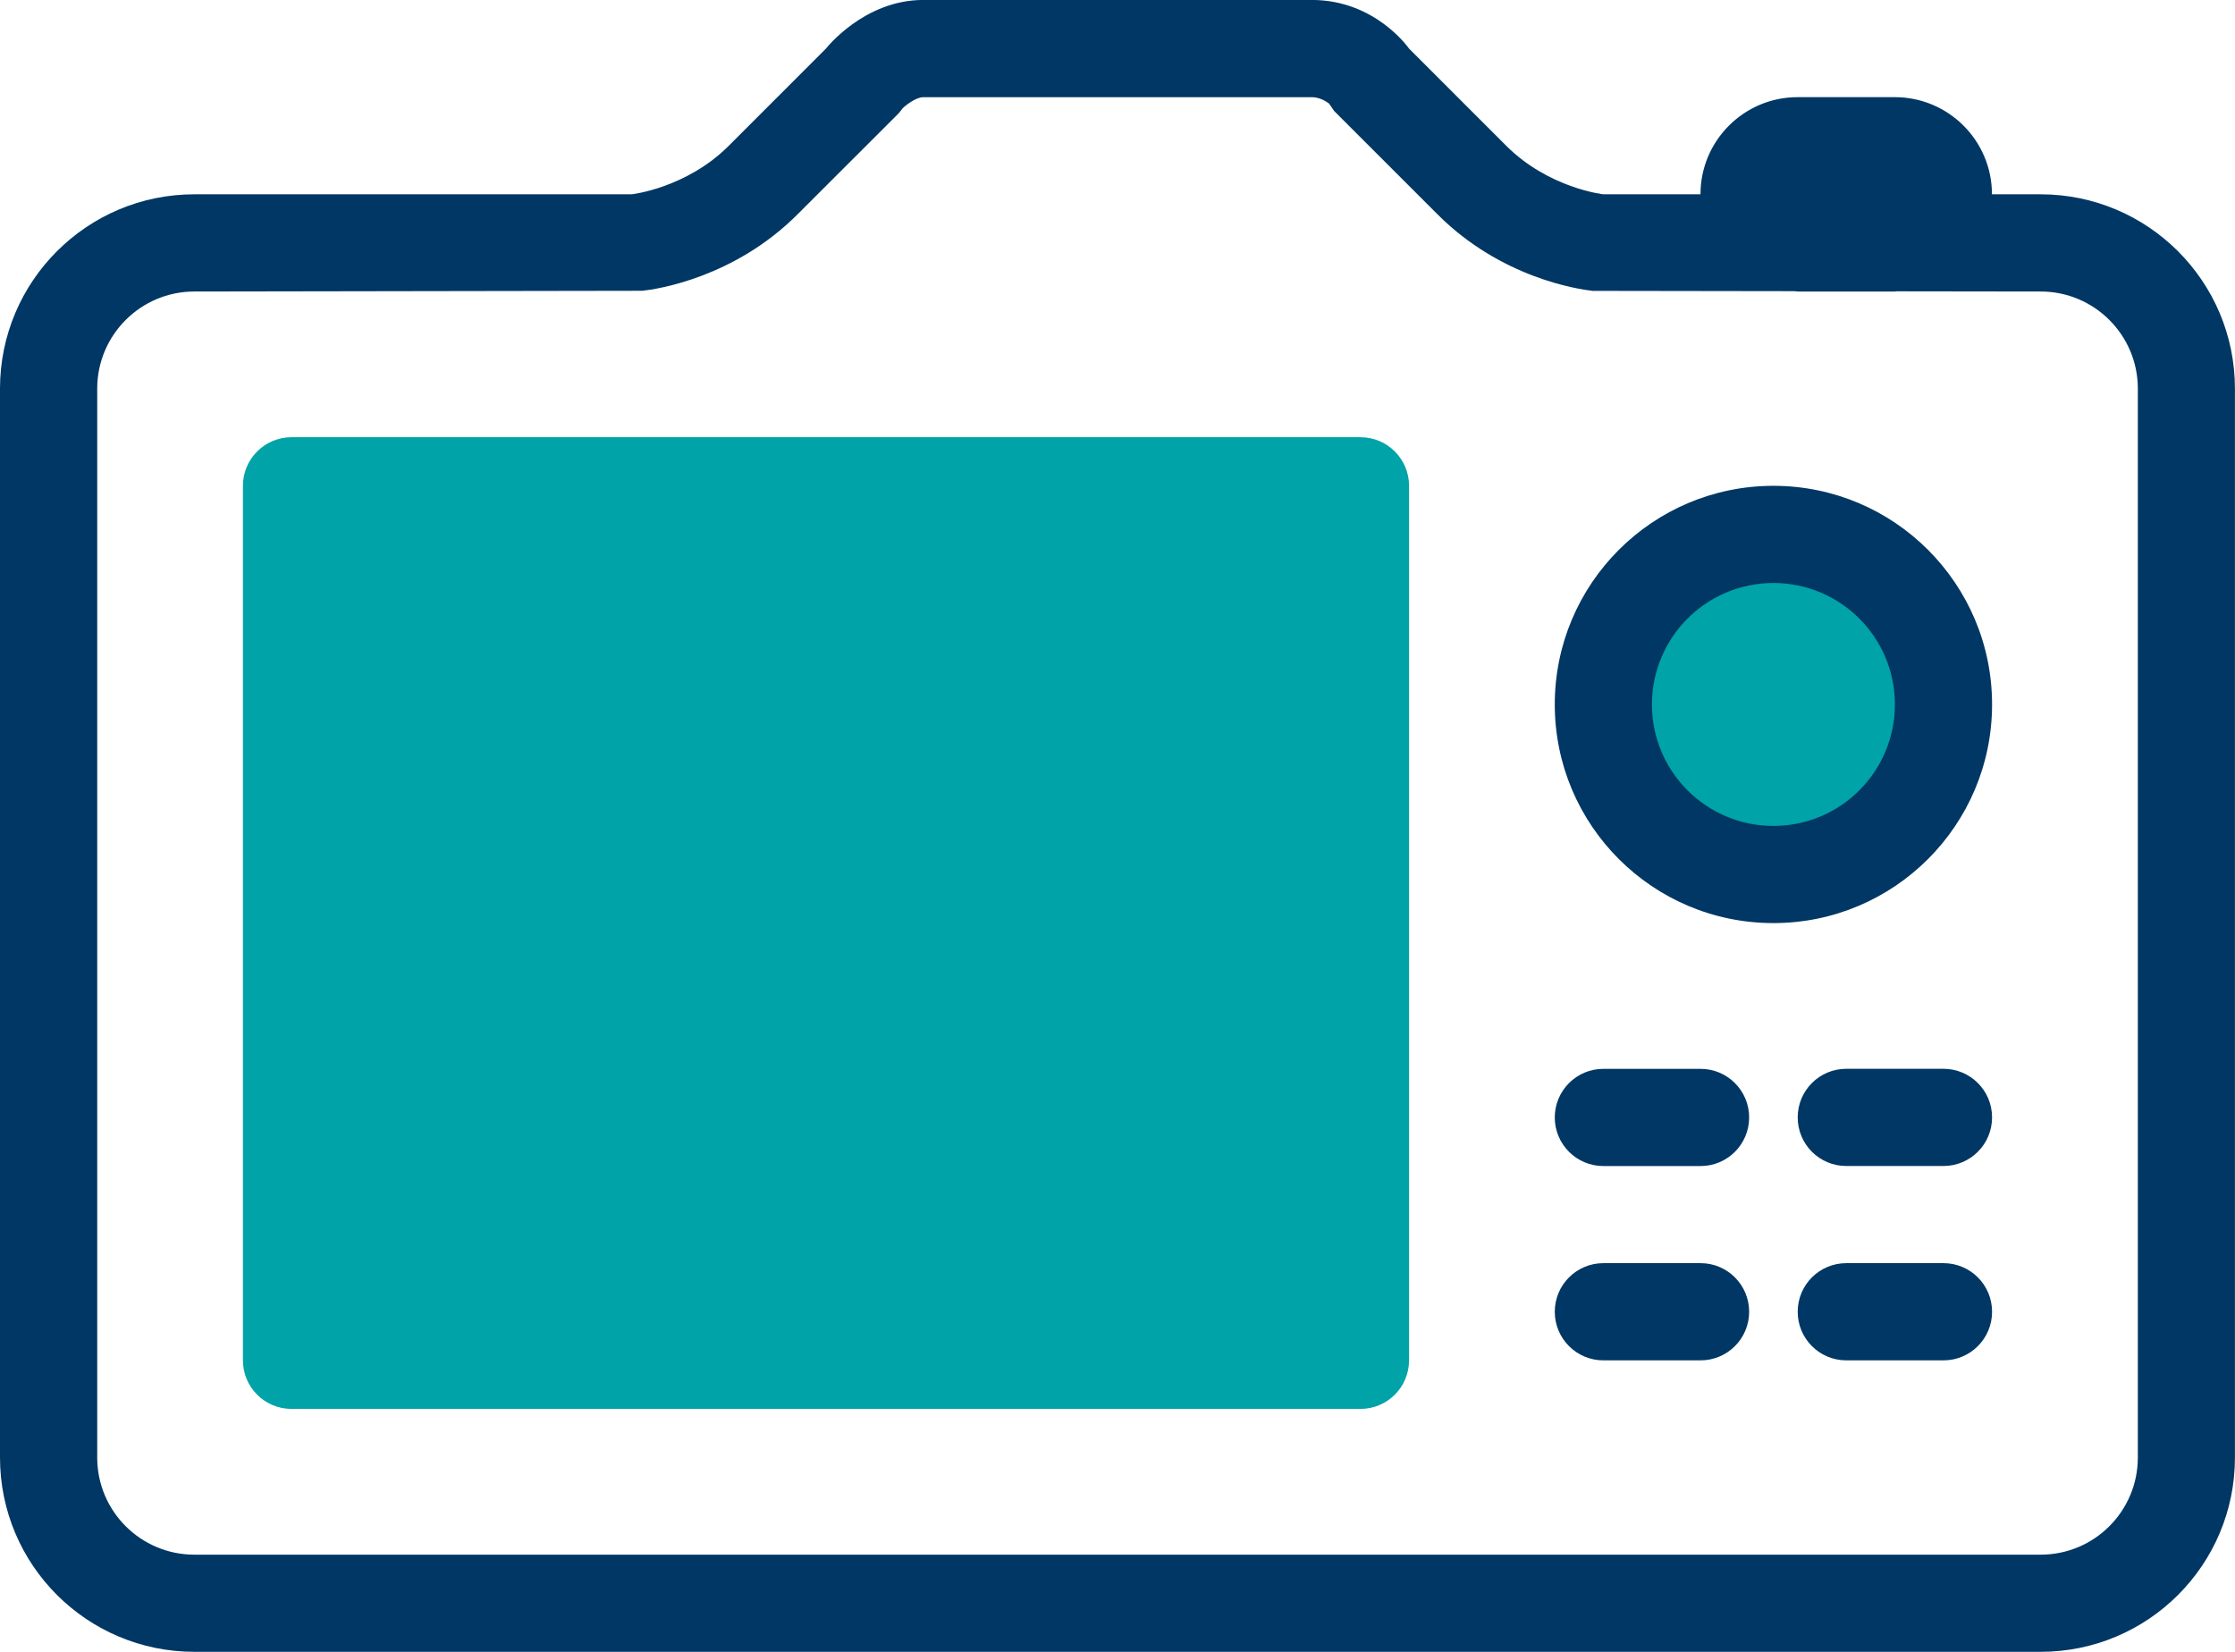
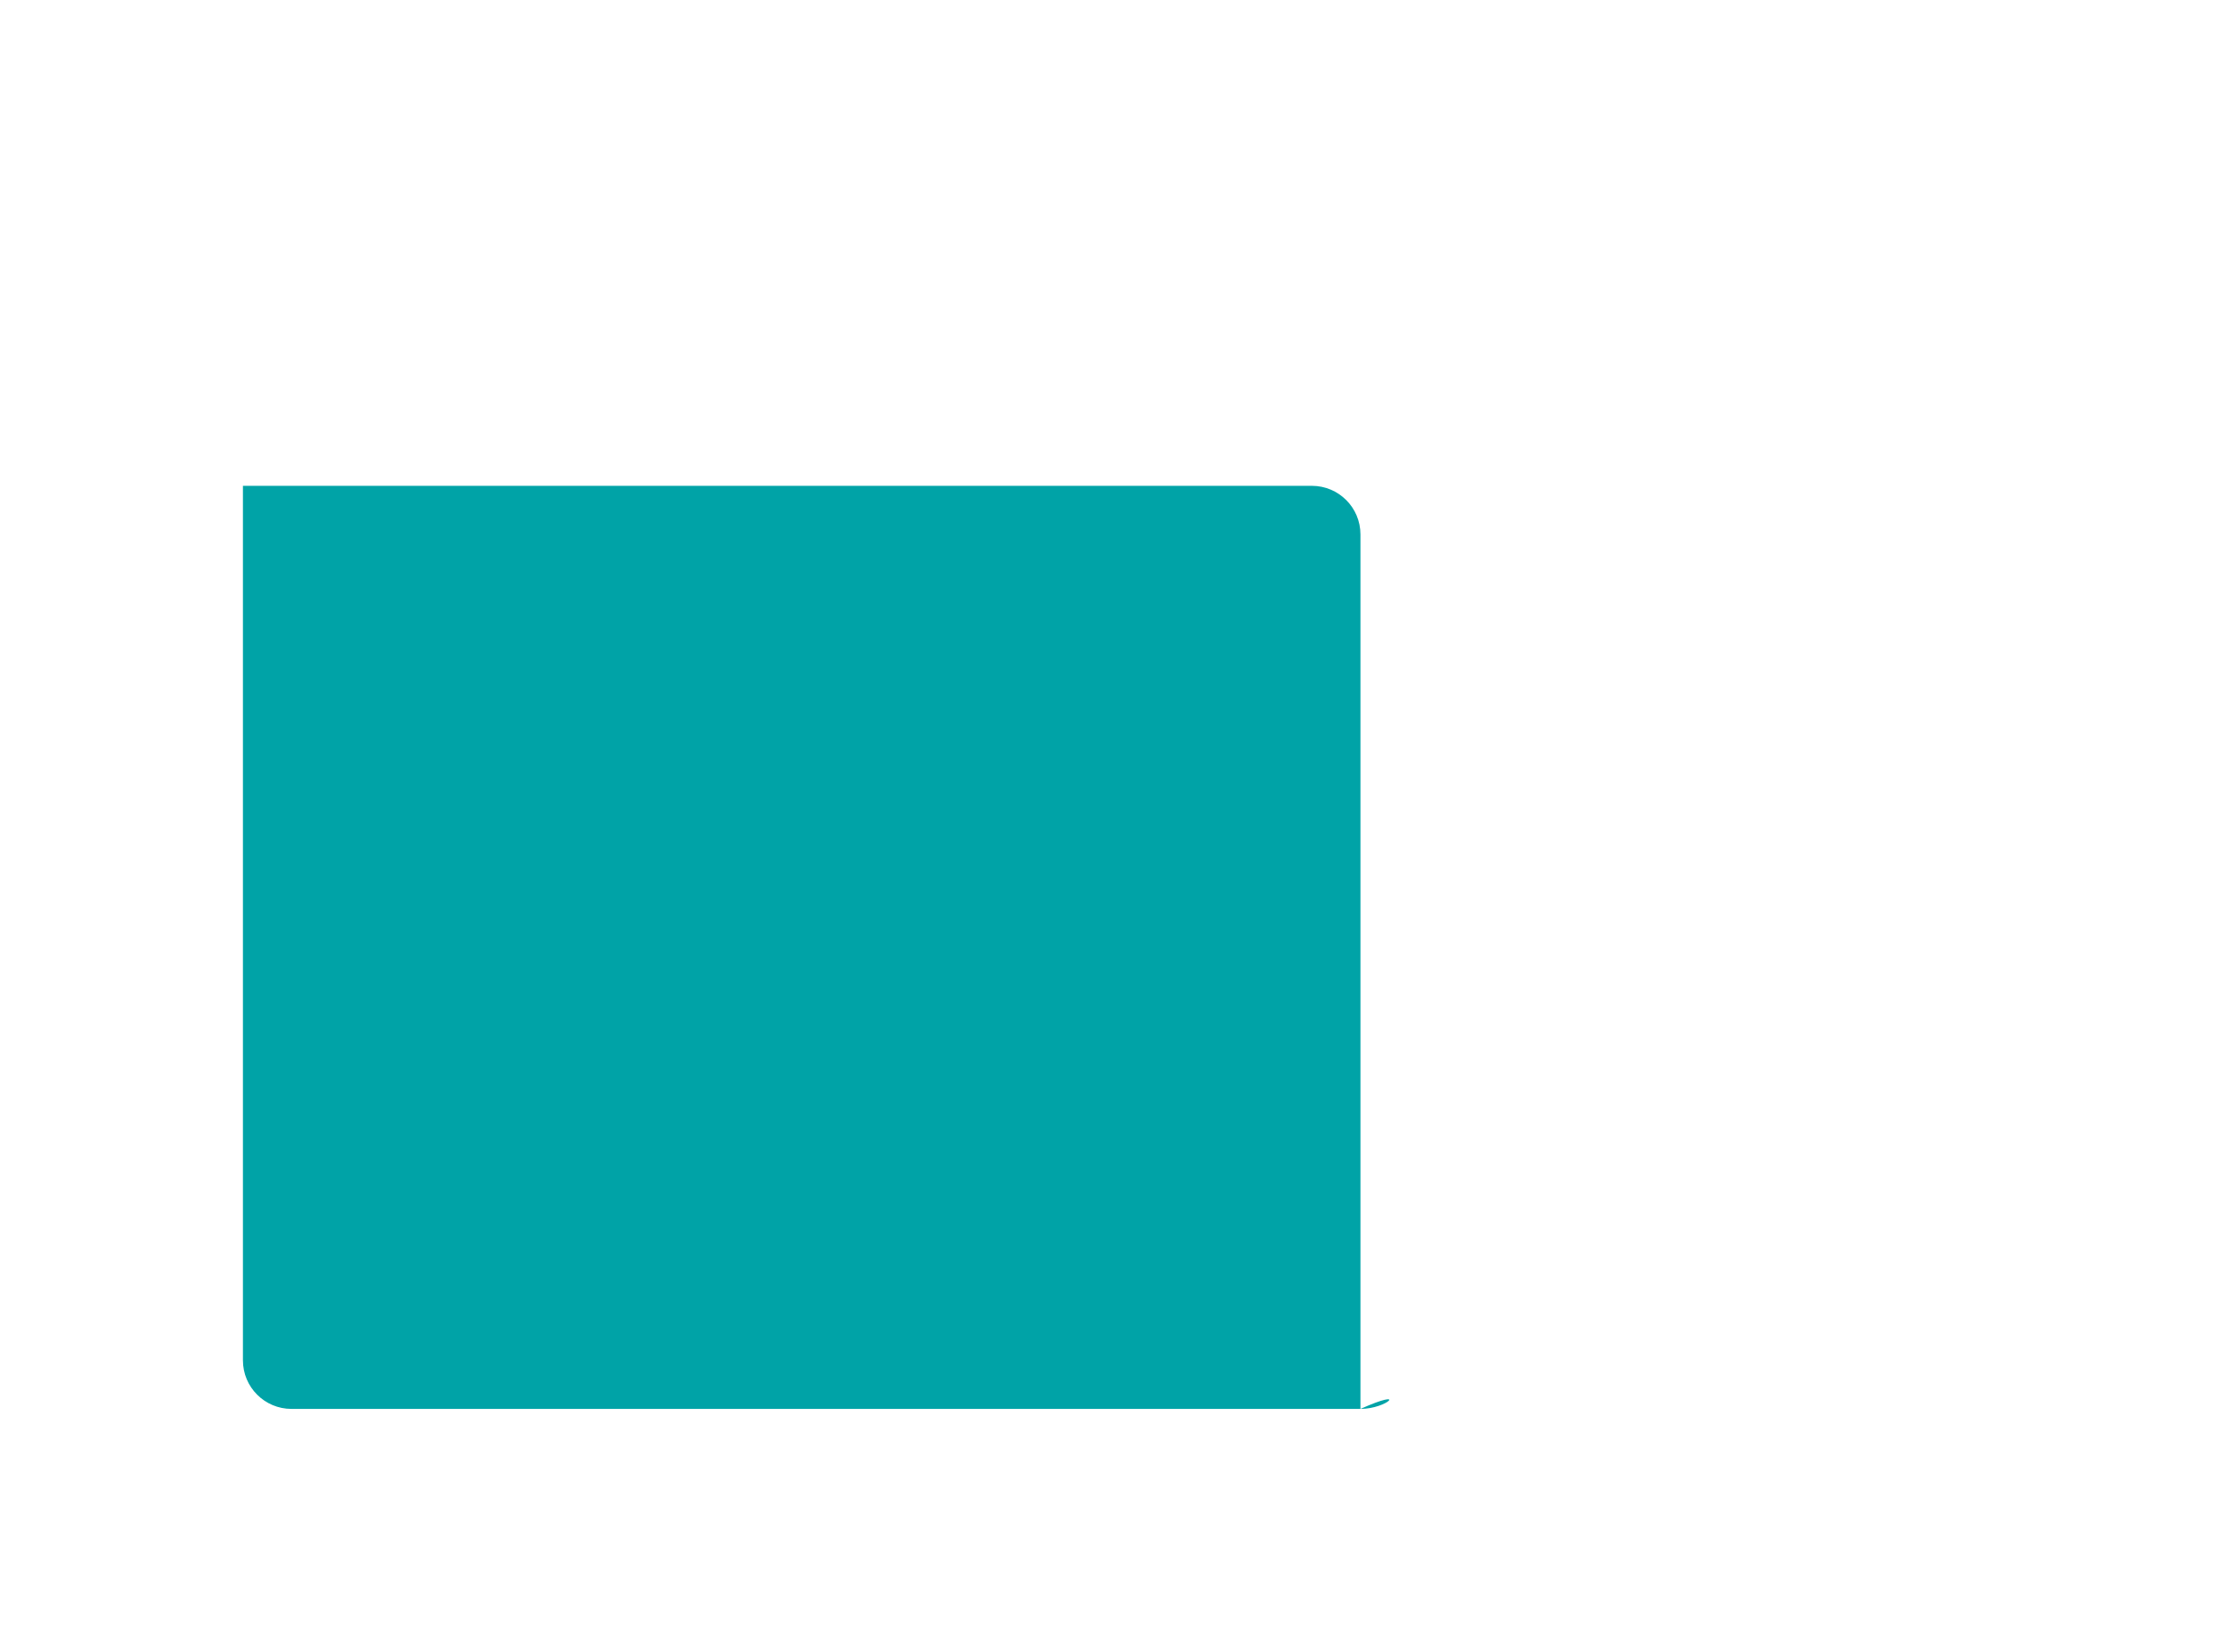
<svg xmlns="http://www.w3.org/2000/svg" version="1.1" x="0px" y="0px" width="45.661px" height="33.749px" viewBox="0 0 45.661 33.749" style="enable-background:new 0 0 45.661 33.749;" xml:space="preserve">
  <style type="text/css">
	.st0{fill:#003764;}
	.st1{fill:#00A3A7;}
</style>
  <defs>
</defs>
  <g>
    <g>
-       <path class="st0" d="M41.691,33.749H3.971C1.778,33.749,0,31.972,0,29.779V7.941c0-2.193,1.778-3.971,3.971-3.971h8.934    c0,0,1.117-0.124,1.985-0.993l1.985-1.985c0,0,0.775-0.993,1.985-0.993h7.941c1.302,0,1.985,0.993,1.985,0.993l1.985,1.985    c0.869,0.869,1.985,0.993,1.985,0.993h1.985c0-1.096,0.889-1.985,1.985-1.985h1.985c1.096,0,1.985,0.889,1.985,1.985l0,0h0.993    c2.193,0,3.971,1.778,3.971,3.971v21.838C45.661,31.972,43.883,33.749,41.691,33.749z M43.676,7.941    c0-1.096-0.889-1.985-1.985-1.985l-2.938-0.004c-0.014,0-0.026,0.004-0.04,0.004h-1.985c-0.023,0-0.046-0.006-0.068-0.007    l-4.12-0.006c-0.303-0.033-1.875-0.267-3.169-1.561l-2.114-2.114l-0.103-0.15c-0.002-0.001-0.156-0.132-0.35-0.132H18.86    c-0.152,0-0.372,0.177-0.421,0.229L18.365,2.31L16.293,4.38c-1.295,1.295-2.868,1.529-3.169,1.561L3.971,5.956    c-1.096,0-1.985,0.889-1.985,1.985v21.838c0,1.096,0.889,1.985,1.985,1.985h37.72c1.096,0,1.985-0.889,1.985-1.985V7.941z     M39.705,27.794H37.72c-0.549,0-0.993-0.444-0.993-0.993c0-0.549,0.444-0.993,0.993-0.993h1.985c0.549,0,0.993,0.444,0.993,0.993    C40.698,27.35,40.254,27.794,39.705,27.794z M39.705,23.823H37.72c-0.549,0-0.993-0.444-0.993-0.993s0.444-0.993,0.993-0.993    h1.985c0.549,0,0.993,0.444,0.993,0.993S40.254,23.823,39.705,23.823z M36.231,18.86c-2.467,0-4.467-2-4.467-4.467    s2-4.467,4.467-4.467s4.467,2,4.467,4.467S38.698,18.86,36.231,18.86z M32.757,21.838h1.985c0.549,0,0.993,0.444,0.993,0.993    s-0.444,0.993-0.993,0.993h-1.985c-0.548,0-0.993-0.444-0.993-0.993S32.209,21.838,32.757,21.838z M32.757,25.808h1.985    c0.549,0,0.993,0.444,0.993,0.993c0,0.549-0.444,0.993-0.993,0.993h-1.985c-0.548,0-0.993-0.444-0.993-0.993    C31.764,26.252,32.209,25.808,32.757,25.808z" />
-     </g>
-     <path class="st1" d="M27.794,28.786H5.956c-0.549,0-0.993-0.444-0.993-0.993V9.926c0-0.548,0.444-0.993,0.993-0.993h21.838   c0.549,0,0.993,0.445,0.993,0.993v17.867C28.786,28.343,28.343,28.786,27.794,28.786z" />
-     <circle class="st1" cx="36.231" cy="14.393" r="2.482" />
+       </g>
+     <path class="st1" d="M27.794,28.786H5.956c-0.549,0-0.993-0.444-0.993-0.993V9.926h21.838   c0.549,0,0.993,0.445,0.993,0.993v17.867C28.786,28.343,28.343,28.786,27.794,28.786z" />
  </g>
</svg>